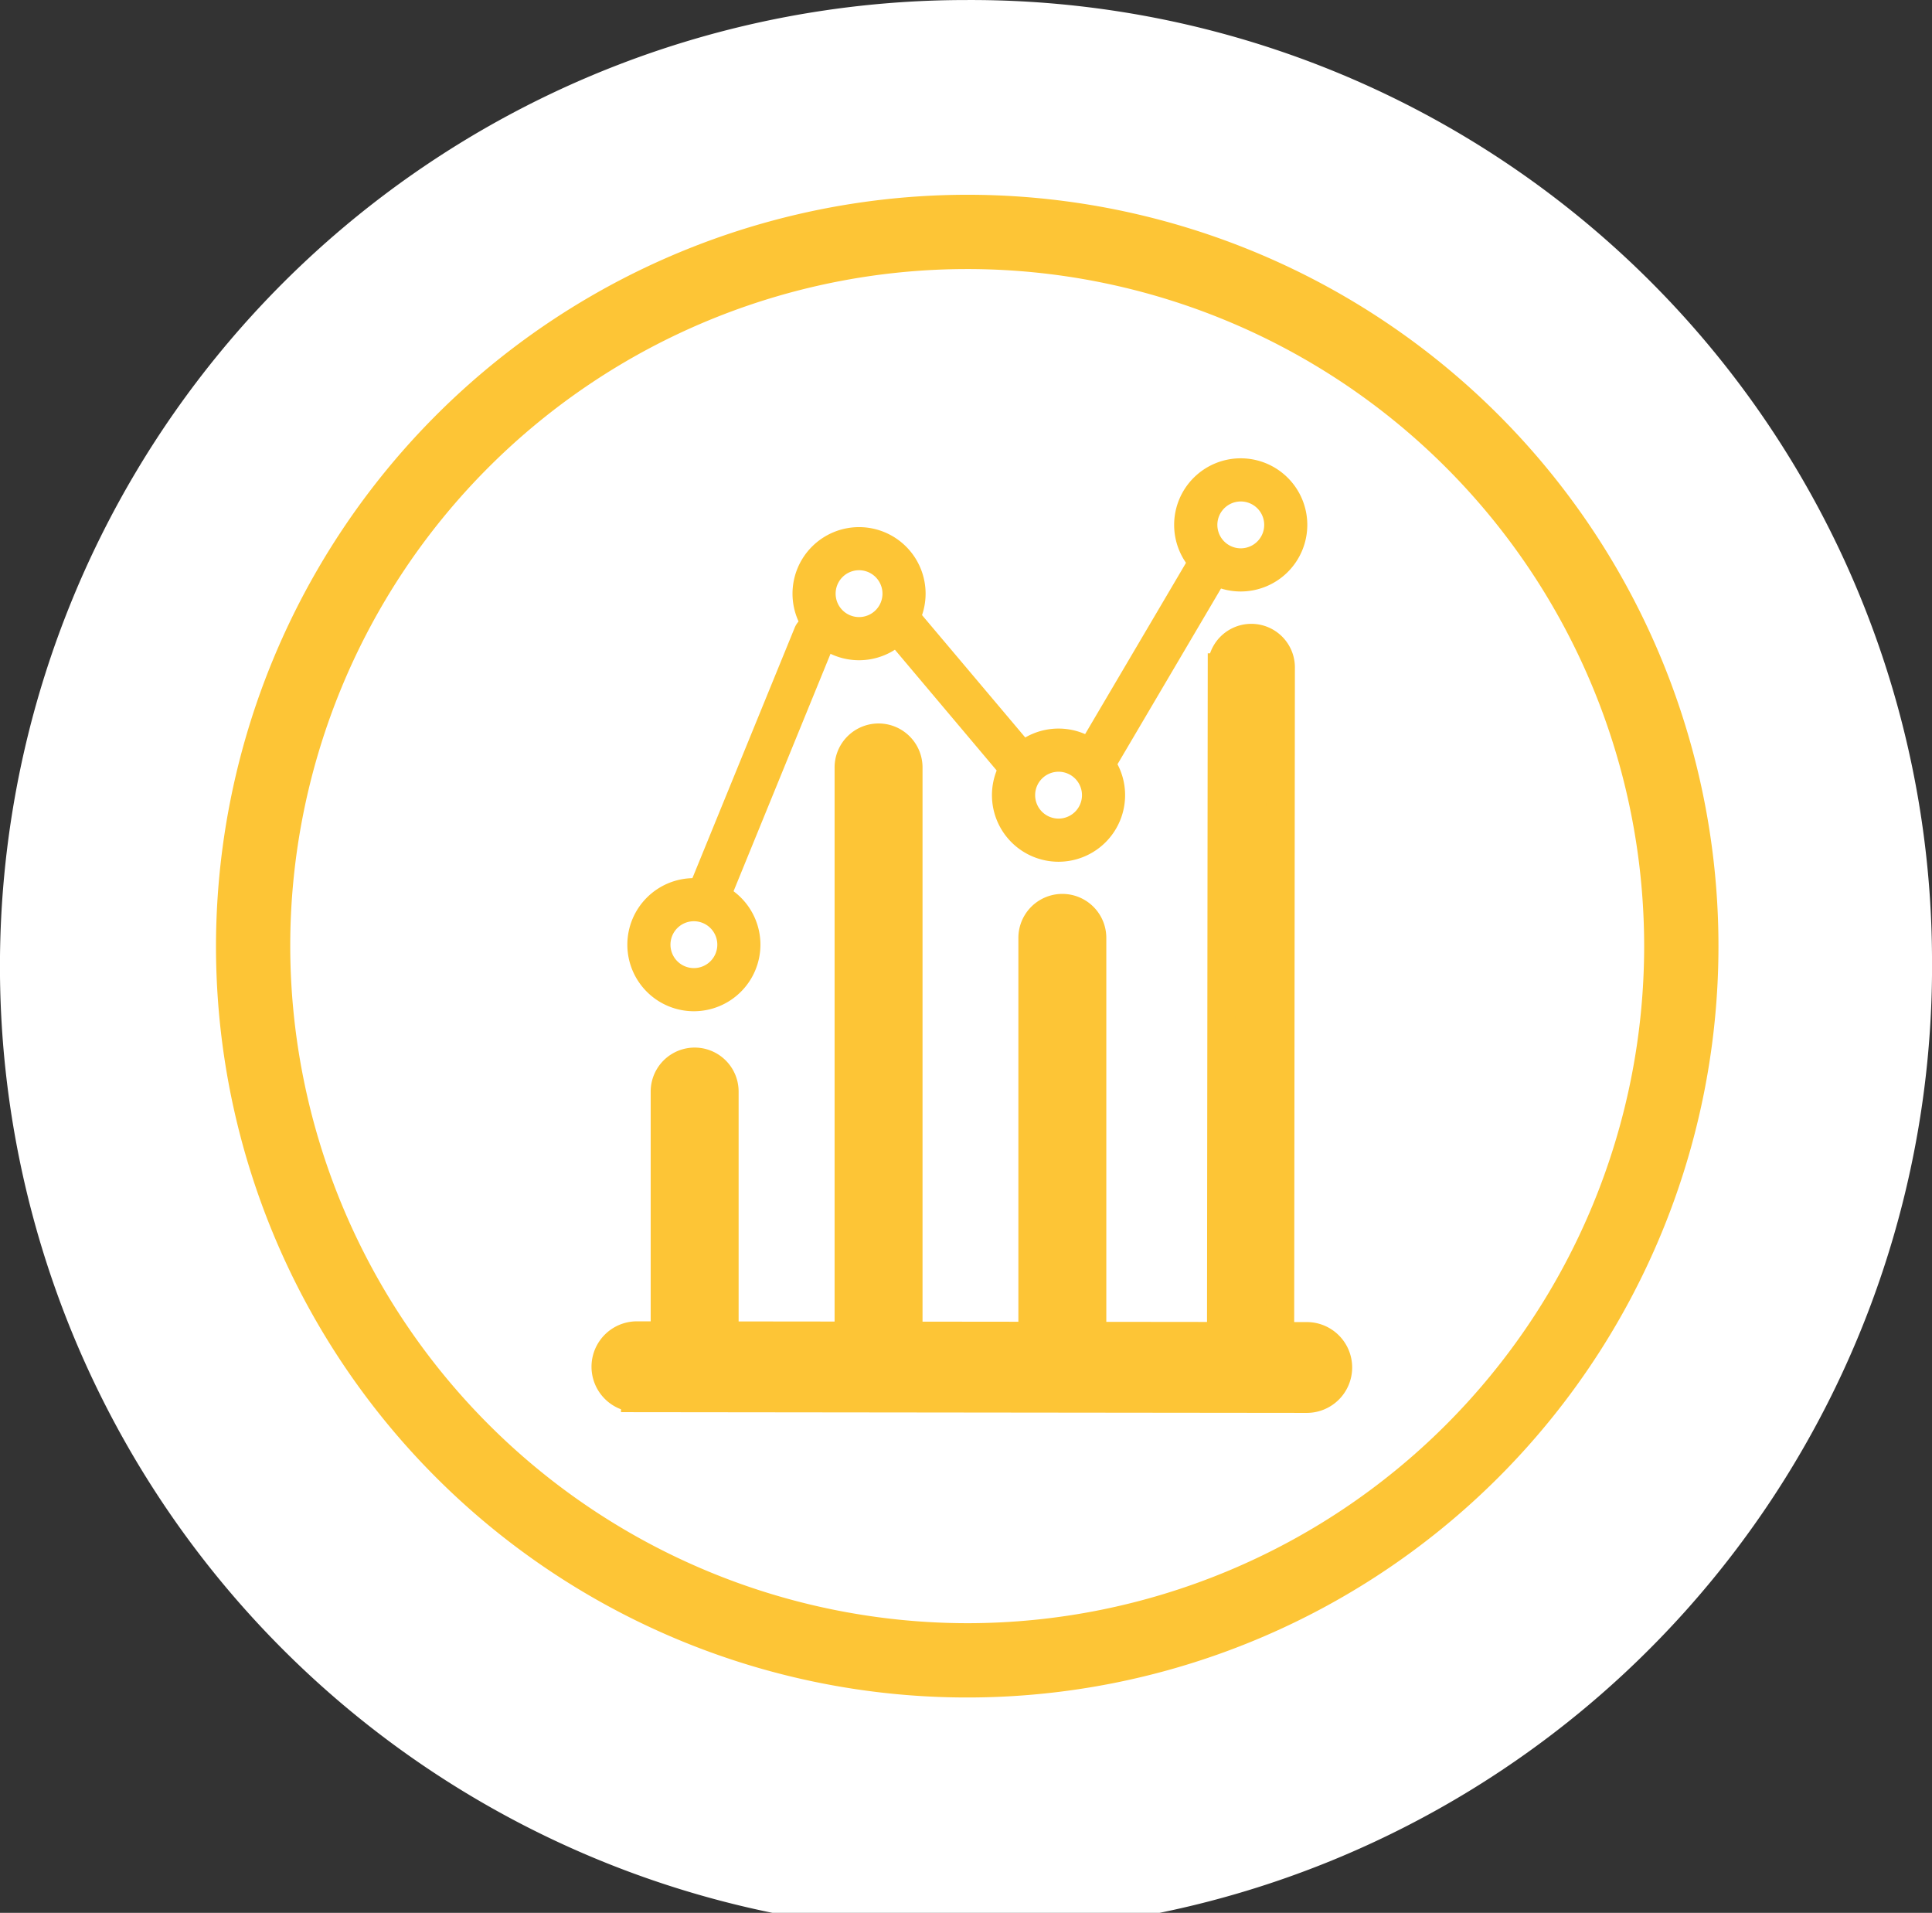
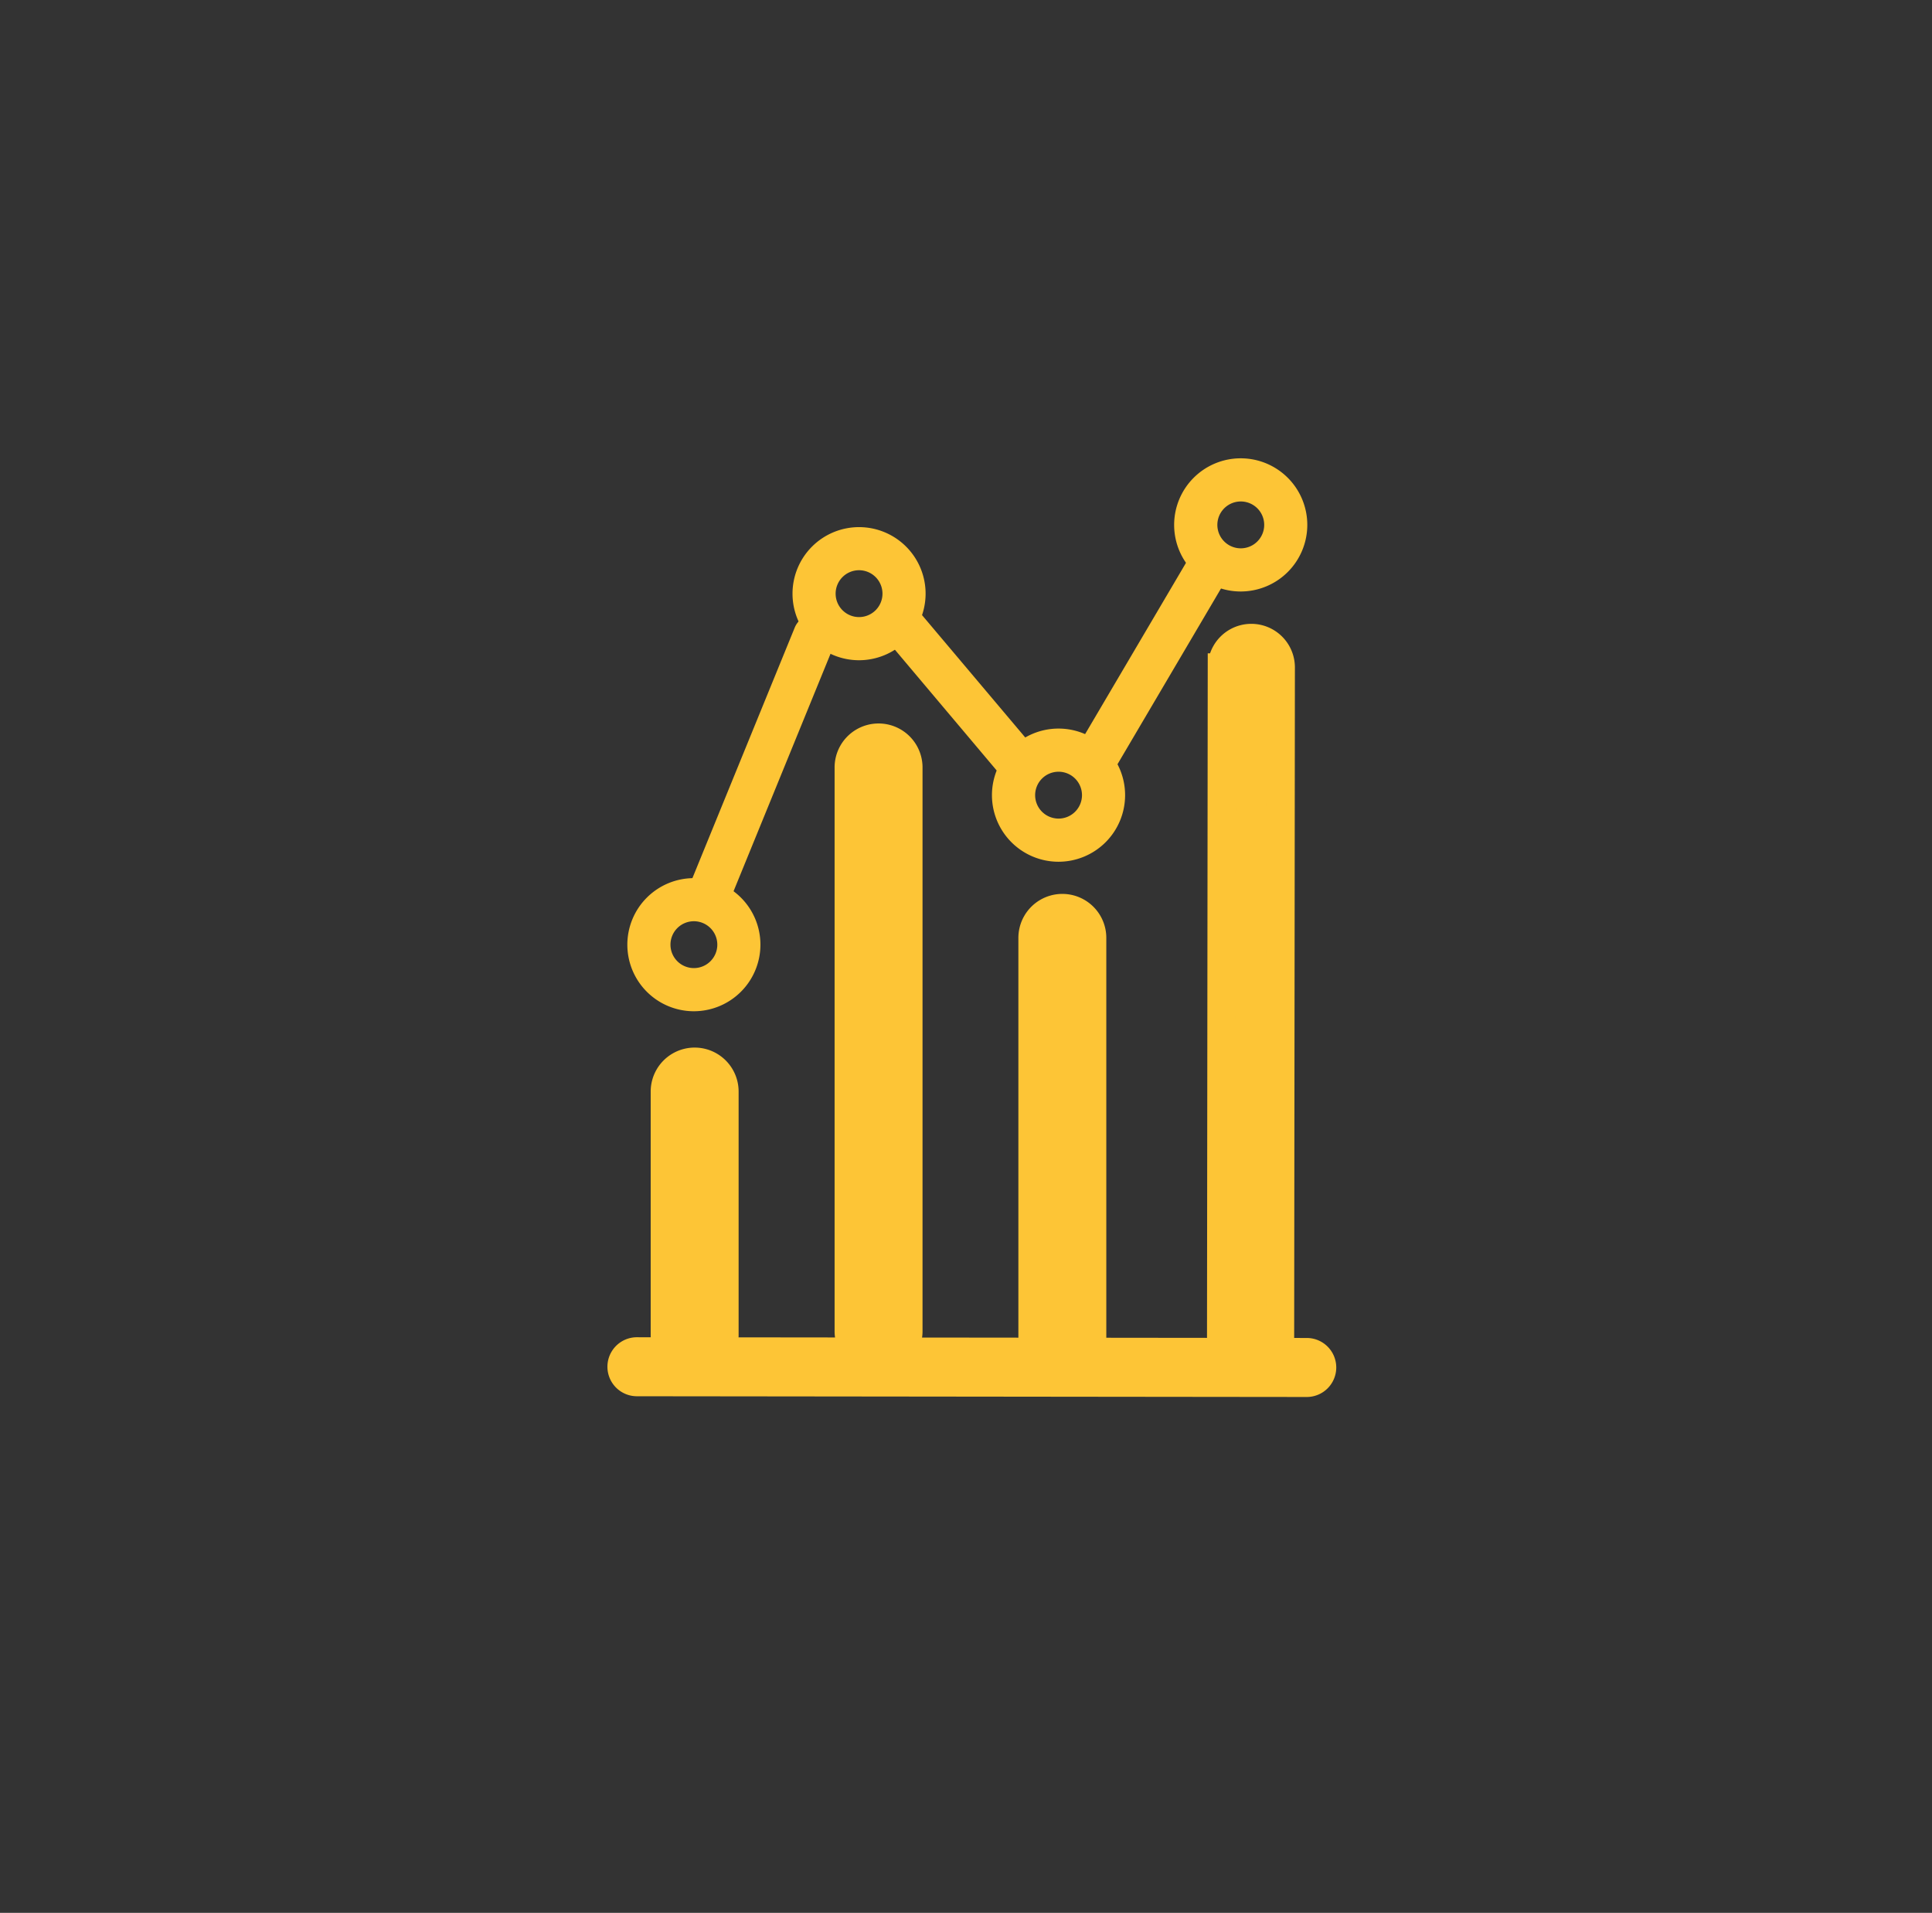
<svg xmlns="http://www.w3.org/2000/svg" width="60.709" height="60.097" viewBox="0 0 60.709 60.097">
  <rect x="0" y="0" width="60.709" height="60.097" fill="#333333" stroke="none" />
  <g id="Icon_Performance" transform="translate(-1320.466 -5230.606)">
-     <path id="Path_18835" data-name="Path 18835" d="M614.439,102.658a30.356,30.356,0,1,1-30.355-30.049,30.2,30.2,0,0,1,30.355,30.049" transform="translate(766.736 5157.998)" fill="#fff" />
-     <path id="Path_18839" data-name="Path 18839" d="M560.377,102.206A23.606,23.606,0,1,0,583.983,78.6a23.632,23.632,0,0,0-23.606,23.606m2.333,0a21.272,21.272,0,1,1,21.273,21.272,21.3,21.3,0,0,1-21.273-21.272" transform="translate(766.876 5158.125)" fill="#fdc536" />
    <path id="Path_18840" data-name="Path 18840" d="M574.186,113.861v-7.647a.939.939,0,1,1,1.878-.006v7.659a.939.939,0,1,1-1.878-.006" transform="translate(767.169 5158.689)" fill="#fdc536" />
    <path id="Path_18841" data-name="Path 18841" d="M574.186,113.861v-7.647a.939.939,0,1,1,1.878-.006v7.659a.939.939,0,1,1-1.878-.006Z" transform="translate(767.169 5158.689)" fill="none" stroke="#fdc536" stroke-width="0.885" />
    <path id="Path_18842" data-name="Path 18842" d="M579.845,113.935V96.255a.939.939,0,0,1,1.878-.033v17.745a.939.939,0,0,1-1.878-.033" transform="translate(767.289 5158.479)" fill="#fdc536" />
    <path id="Path_18843" data-name="Path 18843" d="M579.845,113.935V96.255a.939.939,0,0,1,1.878-.033v17.745a.939.939,0,0,1-1.878-.033Z" transform="translate(767.289 5158.479)" fill="none" stroke="#fdc536" stroke-width="0.885" />
    <path id="Path_18844" data-name="Path 18844" d="M585.5,114.032V101.486a.939.939,0,1,1,1.878-.006v12.559a.939.939,0,1,1-1.878-.006" transform="translate(767.409 5158.589)" fill="#fdc536" />
    <path id="Path_18845" data-name="Path 18845" d="M585.5,114.032V101.486a.939.939,0,1,1,1.878-.006v12.559a.939.939,0,1,1-1.878-.006Z" transform="translate(767.409 5158.589)" fill="none" stroke="#fdc536" stroke-width="0.885" />
    <path id="Path_18846" data-name="Path 18846" d="M592.231,115.137a.927.927,0,0,1-.927-.927l.023-21.048a.927.927,0,1,1,1.854,0l-.023,21.048a.927.927,0,0,1-.927.927" transform="translate(767.532 5158.413)" fill="#fdc536" />
    <path id="Path_18847" data-name="Path 18847" d="M592.231,115.137a.927.927,0,0,1-.927-.927l.023-21.048a.927.927,0,1,1,1.854,0l-.023,21.048A.927.927,0,0,1,592.231,115.137Z" transform="translate(767.532 5158.413)" fill="none" stroke="#fdc536" stroke-width="0.885" />
    <path id="Path_18848" data-name="Path 18848" d="M585.095,96.891a.672.672,0,0,1-.456-.274L581,92.3a.678.678,0,0,1,1.1-.794l3.64,4.315a.678.678,0,0,1-.151.947.67.67,0,0,1-.49.123" transform="translate(767.311 5158.392)" fill="#fdc536" />
    <path id="Path_18849" data-name="Path 18849" d="M575.58,100.932a.663.663,0,0,1-.292-.067.676.676,0,0,1-.318-.9l3.287-8.047a.678.678,0,1,1,1.221.587l-3.287,8.047a.679.679,0,0,1-.612.384" transform="translate(767.185 5158.398)" fill="#fdc536" />
    <path id="Path_18850" data-name="Path 18850" d="M586.346,99.207a2.092,2.092,0,1,1,2.091-2.091,2.093,2.093,0,0,1-2.091,2.091m0-2.828a.736.736,0,1,0,.736.736.736.736,0,0,0-.736-.736" transform="translate(767.383 5158.473)" fill="#fdc536" />
    <path id="Path_18851" data-name="Path 18851" d="M580.208,93.008a2.091,2.091,0,1,1,2.091-2.091,2.093,2.093,0,0,1-2.091,2.091m0-2.828a.736.736,0,1,0,.736.736.737.737,0,0,0-.736-.736" transform="translate(767.252 5158.341)" fill="#fdc536" />
    <path id="Path_18852" data-name="Path 18852" d="M575.125,103.807a2.091,2.091,0,1,1,2.091-2.091,2.093,2.093,0,0,1-2.091,2.091m0-2.828a.736.736,0,1,0,.736.736.737.737,0,0,0-.736-.736" transform="translate(767.145 5158.57)" fill="#fdc536" />
    <path id="Path_18853" data-name="Path 18853" d="M591.556,90.064a.679.679,0,0,1-.071.527l-3.523,5.981a.678.678,0,0,1-1.163-.7l3.523-5.98a.677.677,0,0,1,1.235.169" transform="translate(767.435 5158.357)" fill="#fdc536" />
    <path id="Path_18854" data-name="Path 18854" d="M591.953,90.893a2.092,2.092,0,1,1,2.091-2.091,2.093,2.093,0,0,1-2.091,2.091m0-2.828a.736.736,0,1,0,.564.262.737.737,0,0,0-.564-.262" transform="translate(767.501 5158.296)" fill="#fdc536" />
    <path id="Path_18855" data-name="Path 18855" d="M595.323,114.7a.927.927,0,0,1-.927.927l-21.048-.023a.927.927,0,0,1,0-1.854l21.048.023a.927.927,0,0,1,.927.927" transform="translate(767.132 5158.869)" fill="#fdc536" />
-     <path id="Path_18856" data-name="Path 18856" d="M595.323,114.7a.927.927,0,0,1-.927.927l-21.048-.023a.927.927,0,0,1,0-1.854l21.048.023A.927.927,0,0,1,595.323,114.7Z" transform="translate(767.132 5158.869)" fill="none" stroke="#fdc536" stroke-width="1" />
  </g>
</svg>